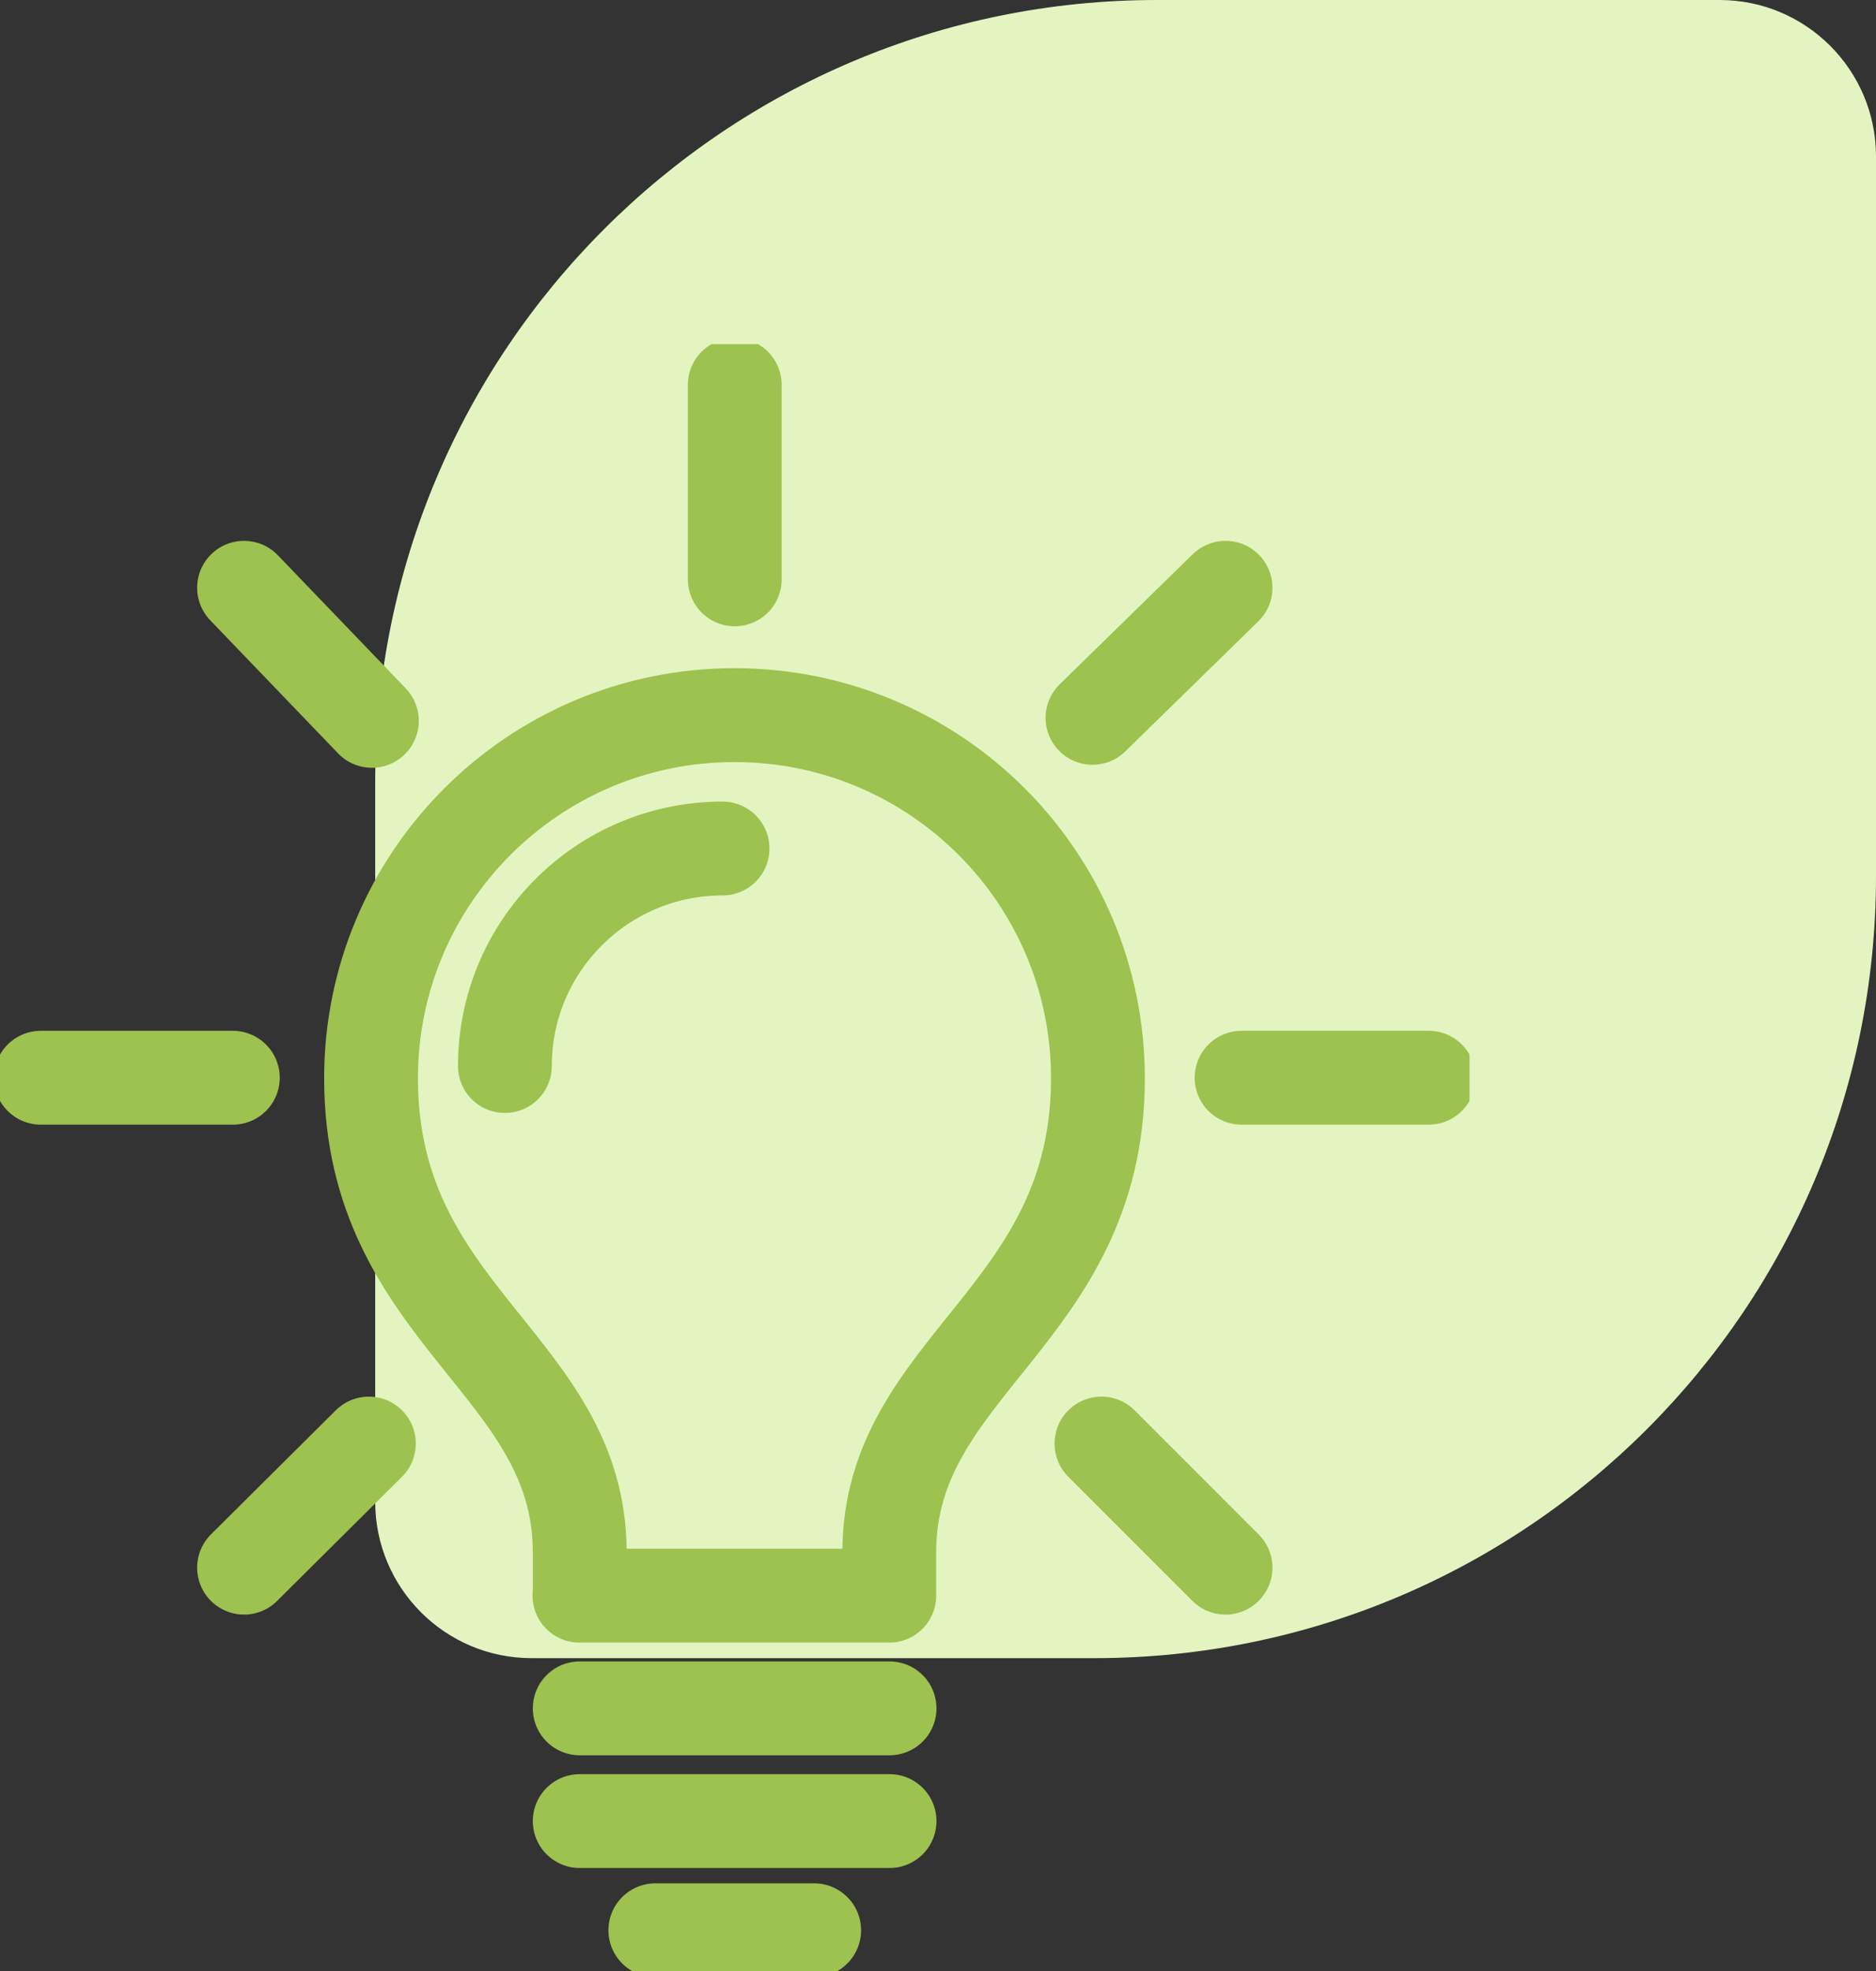
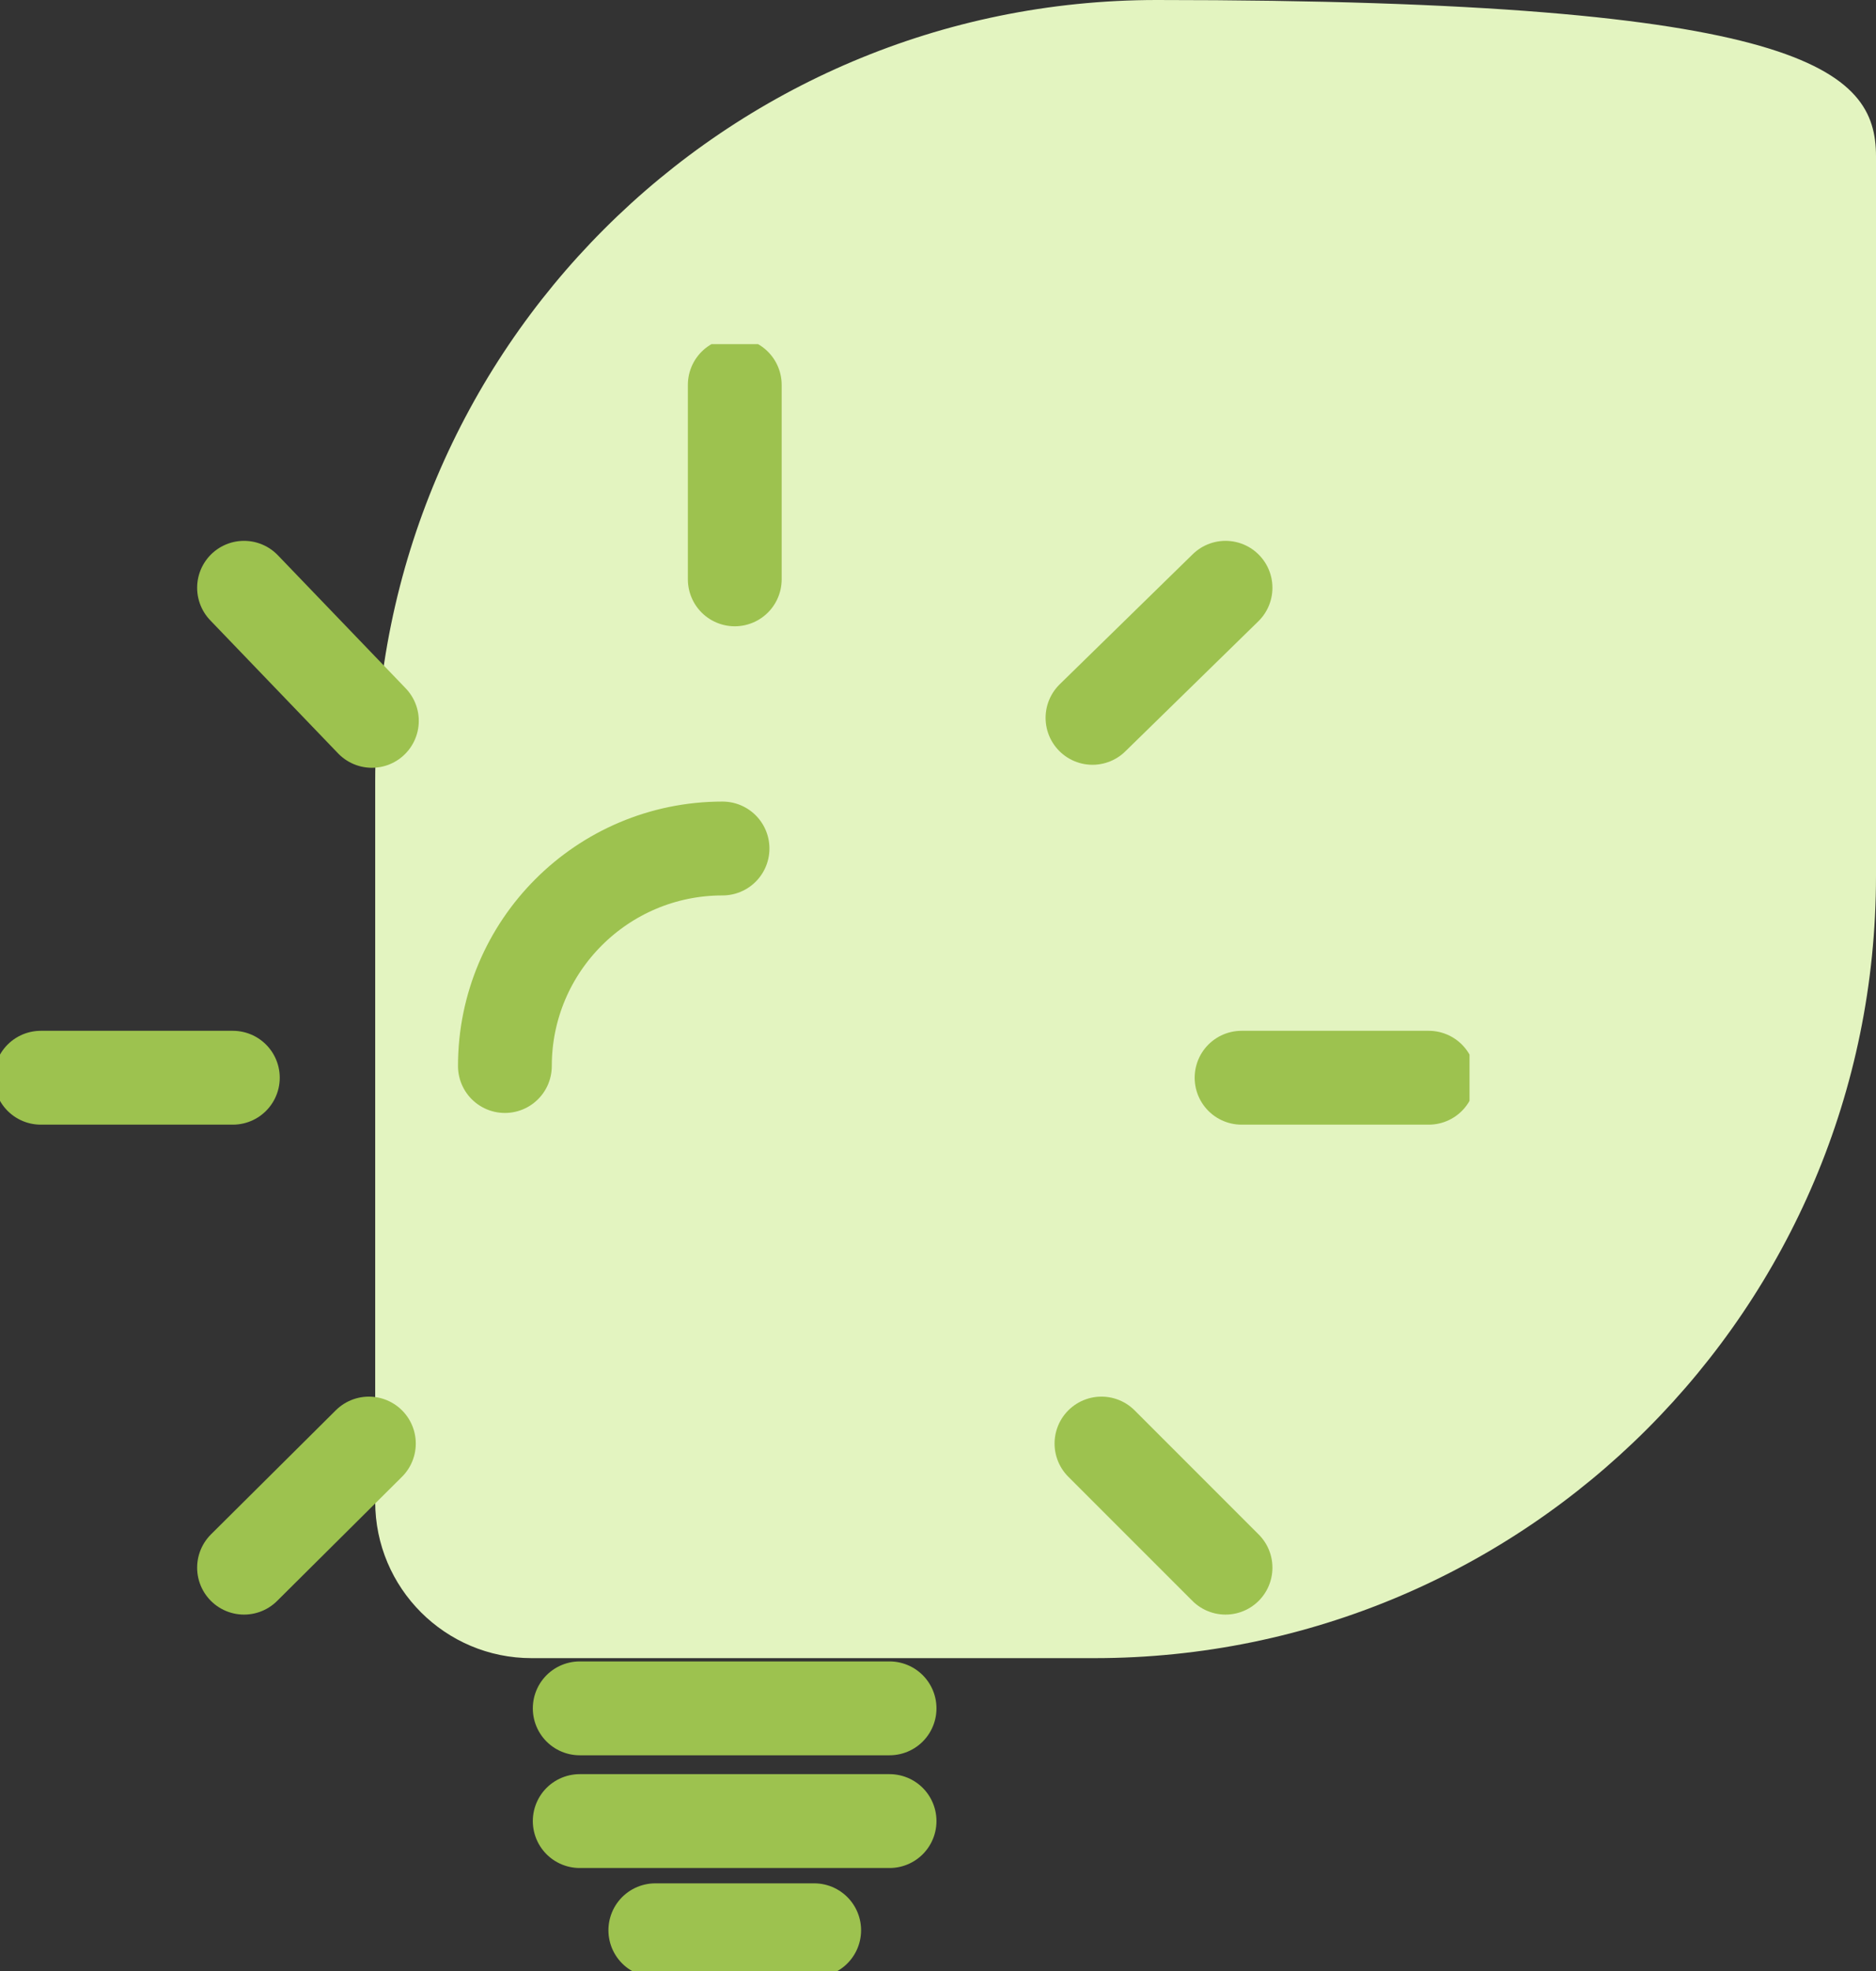
<svg xmlns="http://www.w3.org/2000/svg" width="60" height="63" viewBox="0 0 60 63" fill="none">
  <rect x="0" y="0" width="60" height="63" fill="#333333" stroke="none" />
-   <path d="M12 25C12 11.193 23.193 0 37 0H55C57.761 0 60 2.239 60 5V28C60 41.807 48.807 53 35 53H17C14.239 53 12 50.761 12 48V25Z" fill="#E3F4C0" />
+   <path d="M12 25C12 11.193 23.193 0 37 0C57.761 0 60 2.239 60 5V28C60 41.807 48.807 53 35 53H17C14.239 53 12 50.761 12 48V25Z" fill="#E3F4C0" />
  <g clip-path="url(#clip0_1027_2232)">
    <path d="M45.695 34.448H39.709" stroke="#9DC24F" stroke-width="3" stroke-linecap="round" stroke-linejoin="round" />
    <path d="M7.447 34.448H1.305" stroke="#9DC24F" stroke-width="3" stroke-linecap="round" stroke-linejoin="round" />
    <path d="M11.798 46.141L7.805 50.108" stroke="#9DC24F" stroke-width="3" stroke-linecap="round" stroke-linejoin="round" />
    <path d="M23.5 12.302V18.518" stroke="#9DC24F" stroke-width="3" stroke-linecap="round" stroke-linejoin="round" />
    <path d="M35.228 46.141L39.196 50.108" stroke="#9DC24F" stroke-width="3" stroke-linecap="round" stroke-linejoin="round" />
    <path d="M39.196 18.787L34.941 22.945" stroke="#9DC24F" stroke-width="3" stroke-linecap="round" stroke-linejoin="round" />
    <path d="M7.805 18.787L11.894 23.041" stroke="#9DC24F" stroke-width="3" stroke-linecap="round" stroke-linejoin="round" />
    <path d="M23.109 27.121C19.263 27.121 16.148 30.237 16.148 34.074" stroke="#9DC24F" stroke-width="3" stroke-linecap="round" stroke-linejoin="round" />
    <path d="M28.451 54.605H18.541" stroke="#9DC24F" stroke-width="3" stroke-linecap="round" stroke-linejoin="round" />
    <path d="M28.451 58.208H18.541" stroke="#9DC24F" stroke-width="3" stroke-linecap="round" stroke-linejoin="round" />
-     <path d="M18.541 51.003V49.614C18.541 43.624 11.867 42.07 11.867 34.465C11.867 28.058 17.07 22.858 23.491 22.858C29.912 22.858 35.115 28.05 35.115 34.465C35.115 42.061 28.442 43.624 28.442 49.614V51.003H18.532H18.541Z" stroke="#9DC24F" stroke-width="3" stroke-linecap="round" stroke-linejoin="round" />
    <path d="M26.04 61.698H20.959" stroke="#9DC24F" stroke-width="3" stroke-linecap="round" stroke-linejoin="round" />
  </g>
  <defs>
    <clipPath id="clip0_1027_2232">
      <rect width="47" height="52" fill="white" transform="translate(0 11)" />
    </clipPath>
  </defs>
</svg>